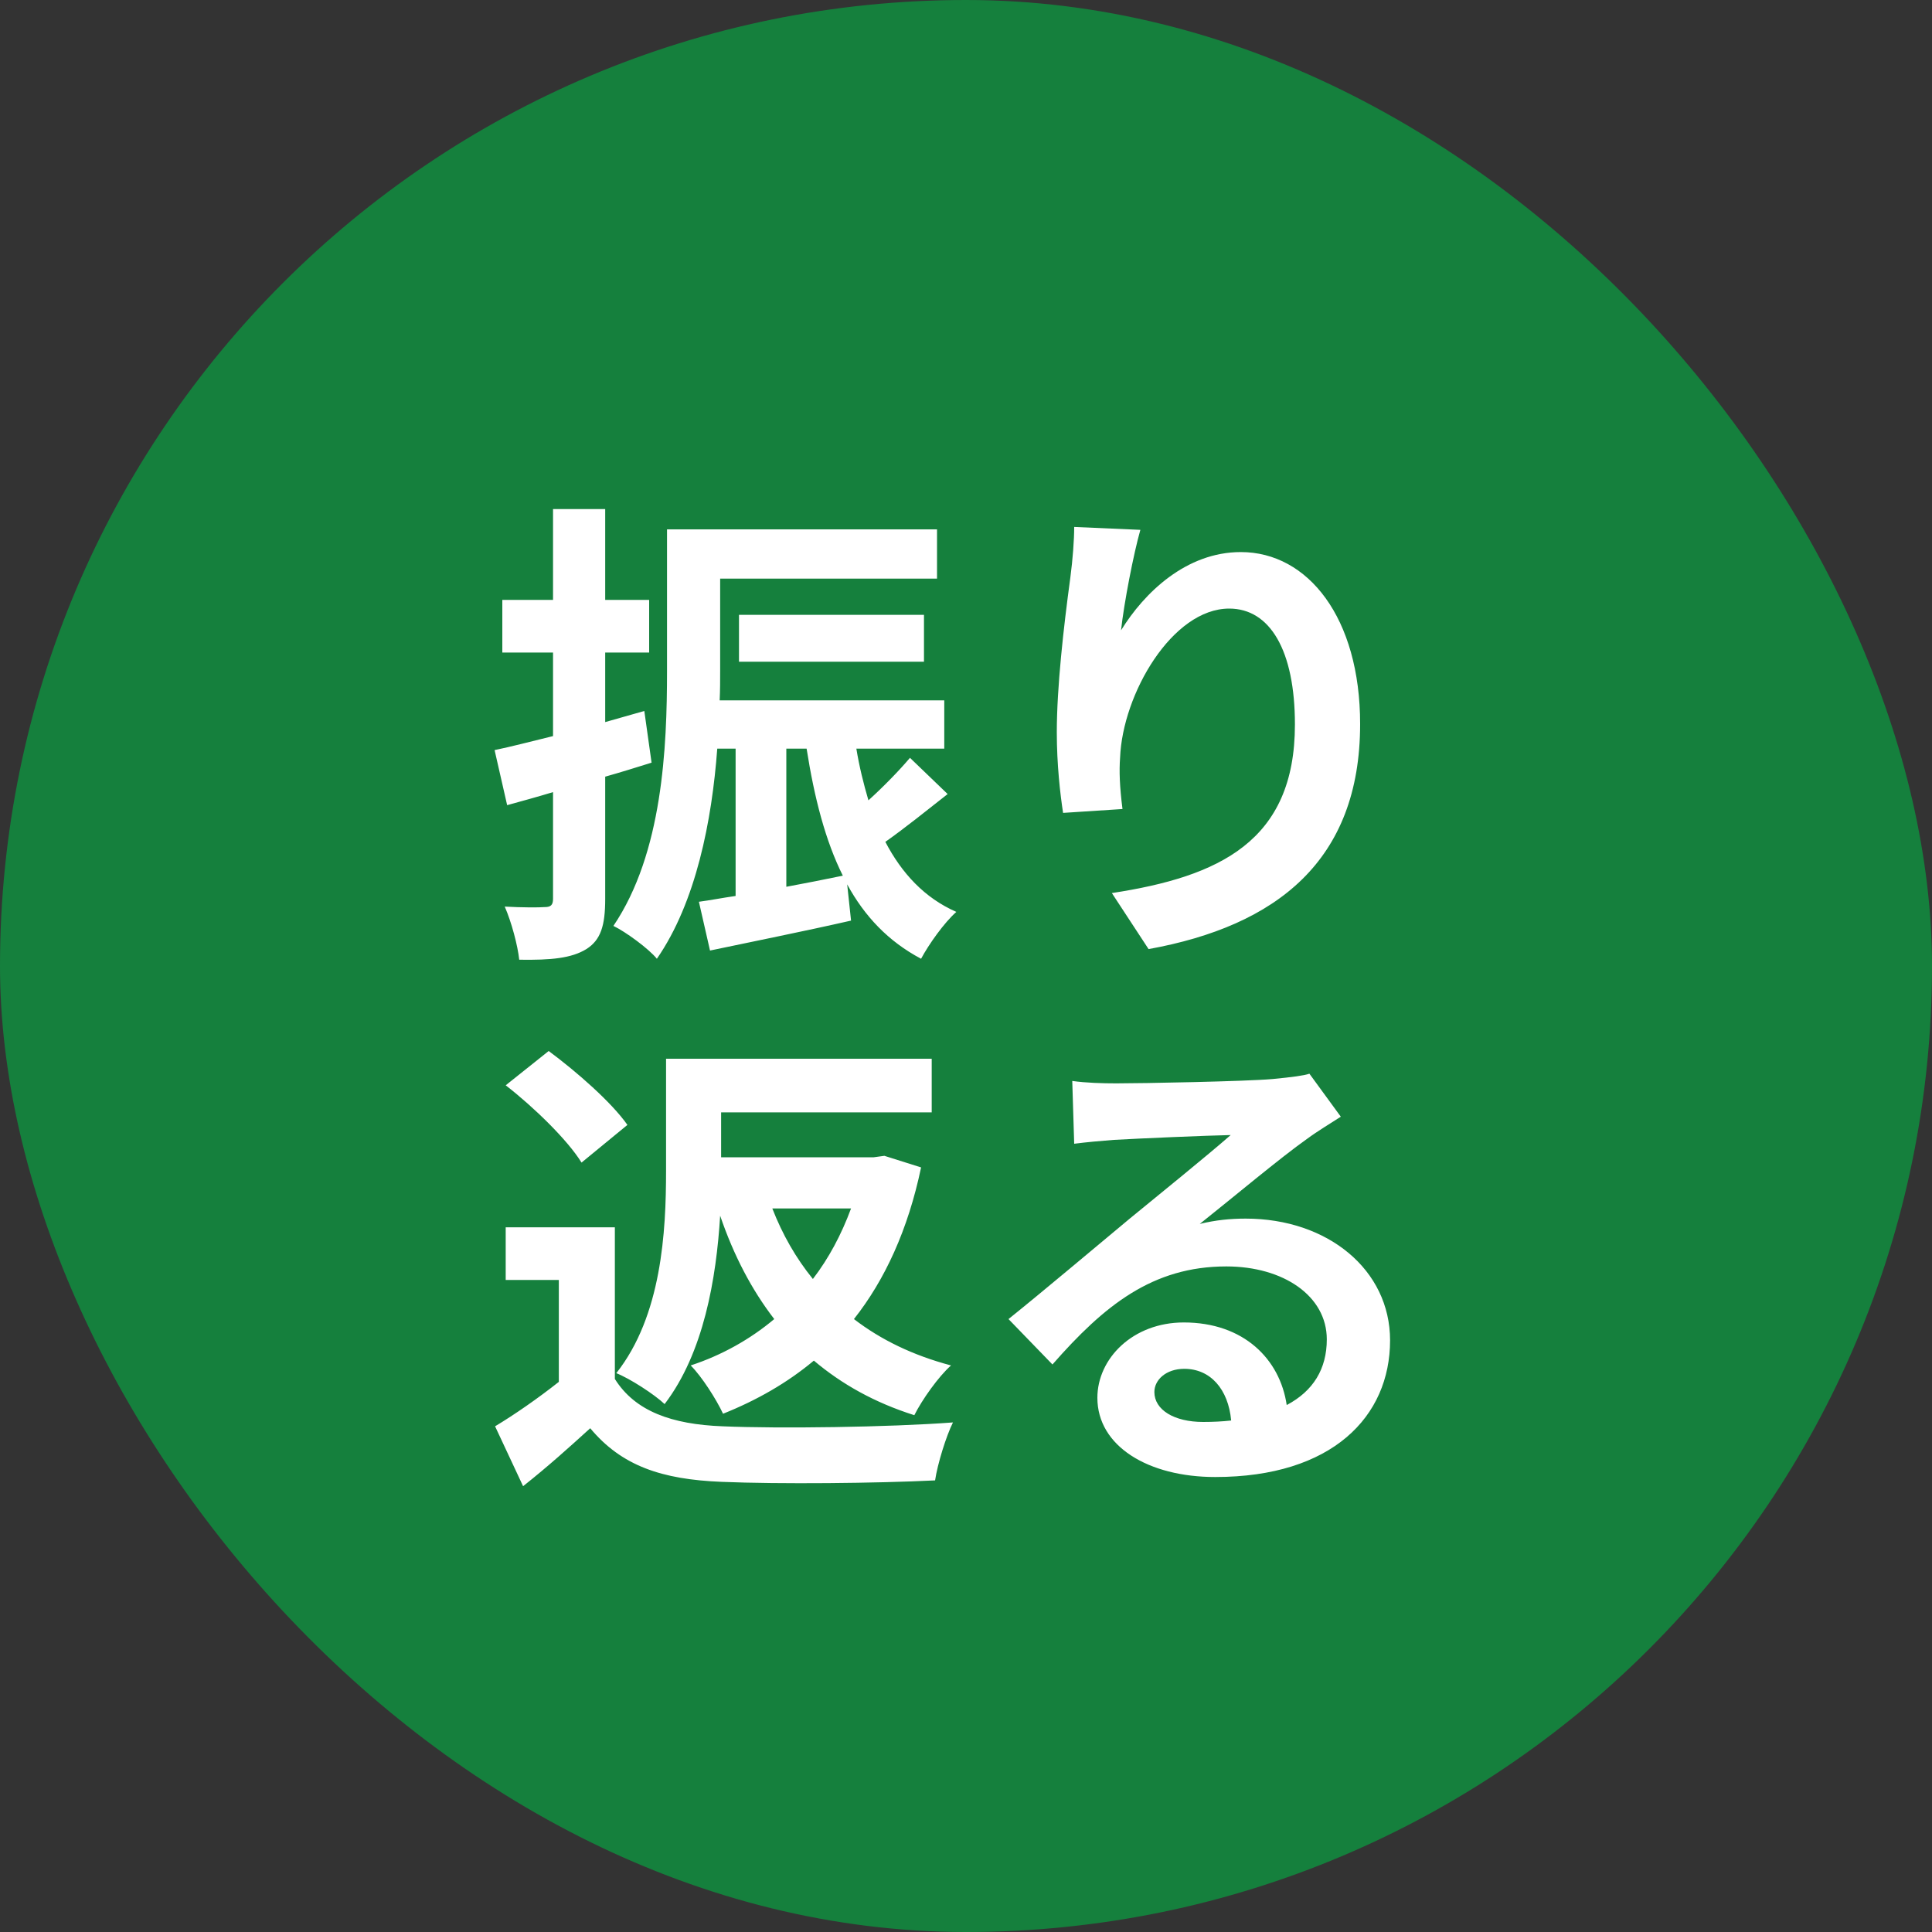
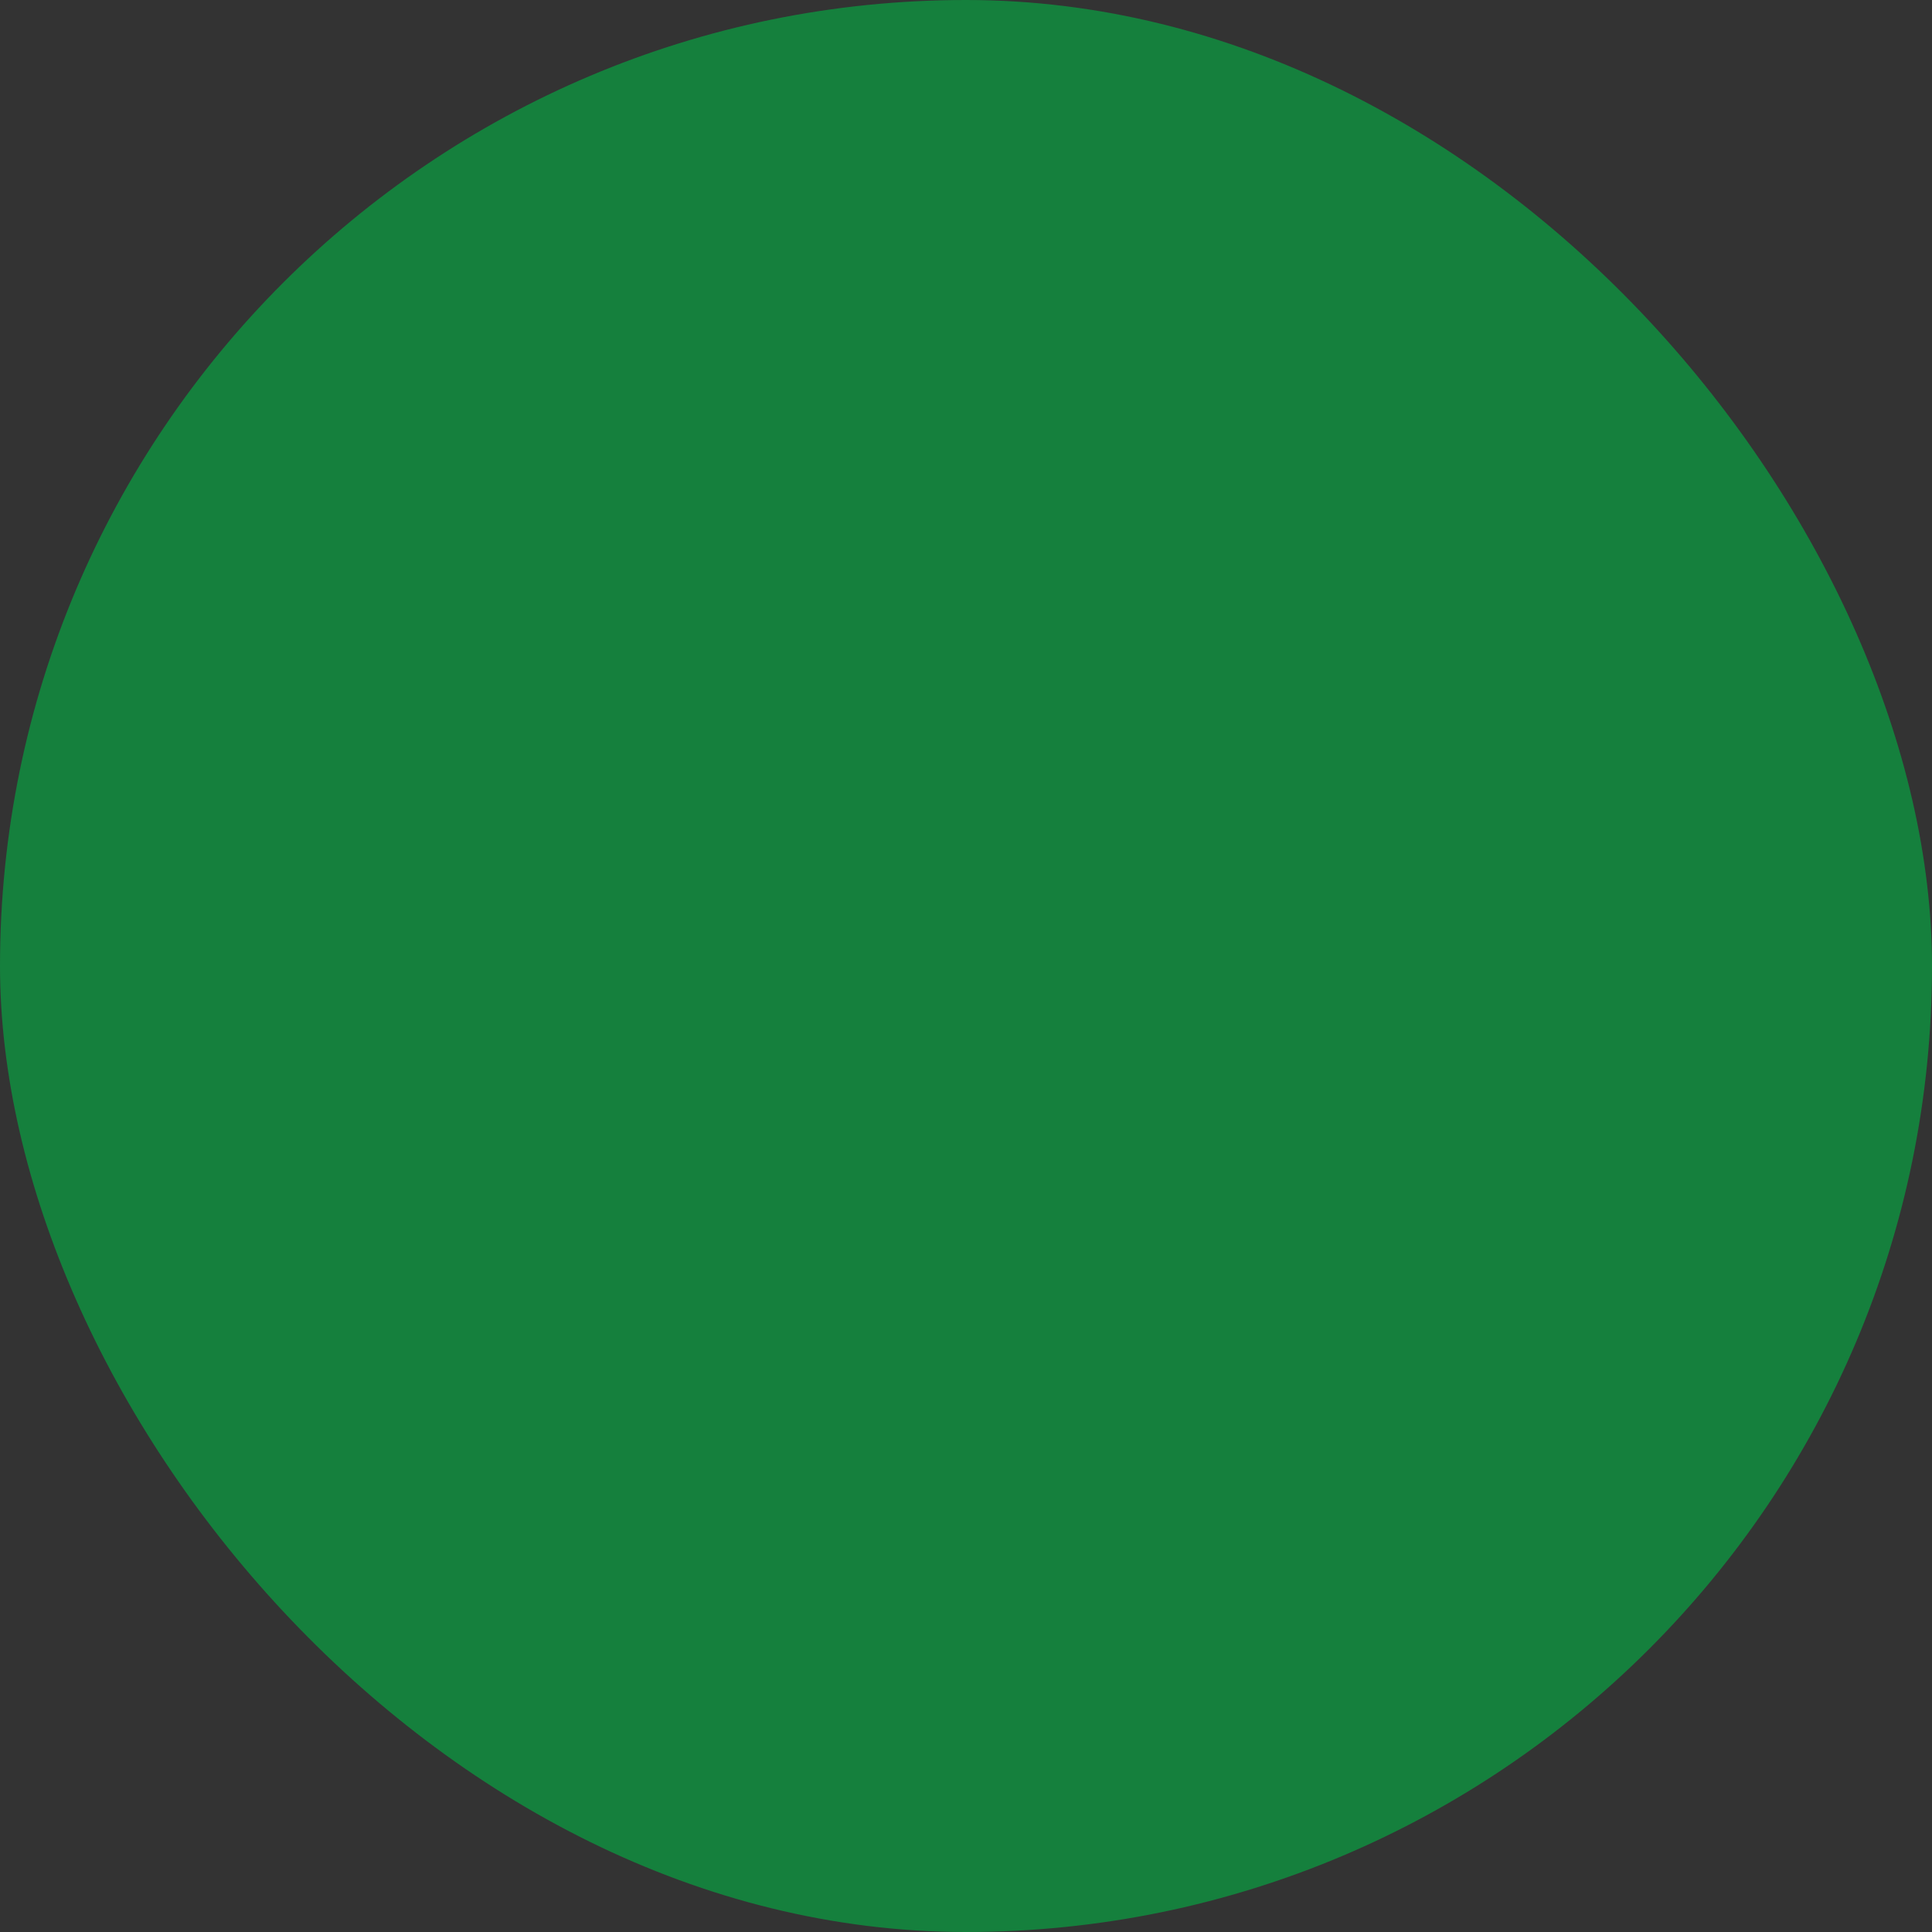
<svg xmlns="http://www.w3.org/2000/svg" width="80" height="80" viewBox="0 0 80 80" fill="none">
  <rect x="0" y="0" width="80" height="80" fill="#333333" stroke="none" />
  <rect width="80" height="80" rx="40" fill="#15803D" />
-   <path d="M26.68 29.44L26.98 31.58C26.34 31.78 25.7 31.98 25.06 32.16V37.22C25.06 38.32 24.88 38.92 24.28 39.3C23.66 39.68 22.82 39.76 21.5 39.74C21.44 39.16 21.18 38.18 20.9 37.54C21.62 37.58 22.32 37.58 22.56 37.56C22.8 37.56 22.9 37.48 22.9 37.22V32.8C22.24 33 21.58 33.18 21 33.34L20.48 31.06C21.16 30.92 22 30.7 22.9 30.48V27.02H20.8V24.84H22.9V21.08H25.06V24.84H26.88V27.02H25.06V29.9L26.68 29.44ZM32.56 31V36.72C33.32 36.58 34.12 36.42 34.9 36.26C34.18 34.82 33.72 33.04 33.4 31H32.56ZM37.68 31.38L39.24 32.88C38.4 33.54 37.48 34.28 36.66 34.86C37.34 36.16 38.28 37.18 39.6 37.76C39.1 38.2 38.46 39.1 38.14 39.7C36.78 38.98 35.8 37.94 35.08 36.62L35.24 38.12C33.22 38.58 31.1 39 29.4 39.36L28.94 37.34C29.4 37.28 29.9 37.18 30.46 37.1V31H29.7C29.48 33.98 28.82 37.36 27.2 39.7C26.86 39.28 25.9 38.58 25.4 38.34C27.44 35.32 27.62 30.94 27.62 27.78V21.92H38.8V23.96H29.82V27.78C29.82 28.16 29.82 28.58 29.8 29H39.1V31H35.46C35.58 31.74 35.76 32.46 35.96 33.14C36.6 32.56 37.24 31.9 37.68 31.38ZM38.26 27.4H30.6V25.46H38.26V27.4ZM47.22 21.94C46.94 22.92 46.54 24.98 46.42 26.1C47.38 24.54 49.12 22.86 51.38 22.86C54.16 22.86 56.32 25.58 56.32 29.98C56.32 35.64 52.86 38.34 47.56 39.3L46.04 36.98C50.48 36.3 53.62 34.84 53.62 30C53.62 26.92 52.58 25.2 50.9 25.2C48.54 25.2 46.48 28.74 46.38 31.38C46.34 31.92 46.36 32.56 46.48 33.5L44.02 33.66C43.9 32.88 43.76 31.66 43.76 30.32C43.76 28.46 44.04 25.98 44.32 23.92C44.42 23.16 44.48 22.36 44.48 21.82L47.22 21.94ZM35.24 50.04H31.98C32.4 51.12 32.96 52.1 33.66 52.96C34.32 52.1 34.84 51.12 35.24 50.04ZM36.62 47.86L38.14 48.34C37.6 50.92 36.64 53 35.36 54.62C36.48 55.48 37.8 56.12 39.38 56.54C38.86 57 38.18 57.96 37.86 58.6C36.22 58.08 34.86 57.32 33.7 56.34C32.6 57.26 31.34 57.98 29.94 58.54C29.66 57.94 29.06 57 28.6 56.54C29.88 56.12 31.06 55.46 32.06 54.62C31.12 53.4 30.38 51.98 29.82 50.34C29.66 52.94 29.14 56.02 27.52 58.14C27.1 57.74 26.08 57.08 25.52 56.86C27.4 54.48 27.58 51 27.58 48.48V43.84H38.58V46.06H29.86V47.92H36.18L36.62 47.86ZM25.98 46.58L24.08 48.14C23.5 47.2 22.1 45.84 20.94 44.94L22.72 43.52C23.88 44.38 25.32 45.64 25.98 46.58ZM25.46 50.82V57.1C26.3 58.44 27.82 58.98 29.92 59.06C32.26 59.16 36.8 59.1 39.46 58.9C39.18 59.46 38.82 60.62 38.72 61.3C36.3 61.42 32.28 61.46 29.88 61.36C27.4 61.26 25.74 60.7 24.44 59.14C23.58 59.92 22.72 60.7 21.66 61.54L20.5 59.06C21.3 58.58 22.28 57.9 23.14 57.22V53H20.94V50.82H25.46ZM47.8 57.64C47.8 58.38 48.62 58.88 49.82 58.88C50.24 58.88 50.62 58.86 50.98 58.82C50.86 57.52 50.12 56.68 49.04 56.68C48.28 56.68 47.8 57.14 47.8 57.64ZM44.4 44.76C44.96 44.84 45.66 44.86 46.22 44.86C47.28 44.86 51.56 44.78 52.7 44.68C53.52 44.6 53.98 44.54 54.22 44.46L55.52 46.24C55.06 46.54 54.58 46.82 54.12 47.16C53.04 47.92 50.94 49.68 49.68 50.68C50.34 50.52 50.94 50.46 51.58 50.46C54.98 50.46 57.56 52.58 57.56 55.5C57.56 58.66 55.16 61.16 50.32 61.16C47.54 61.16 45.44 59.88 45.44 57.88C45.44 56.26 46.9 54.76 49.02 54.76C51.5 54.76 53 56.28 53.28 58.18C54.38 57.6 54.94 56.68 54.94 55.46C54.94 53.66 53.14 52.44 50.78 52.44C47.72 52.44 45.72 54.06 43.58 56.5L41.76 54.62C43.18 53.48 45.6 51.44 46.78 50.46C47.9 49.54 49.98 47.86 50.96 47C49.94 47.02 47.18 47.14 46.12 47.2C45.58 47.24 44.94 47.3 44.48 47.36L44.4 44.76Z" fill="white" />
</svg>